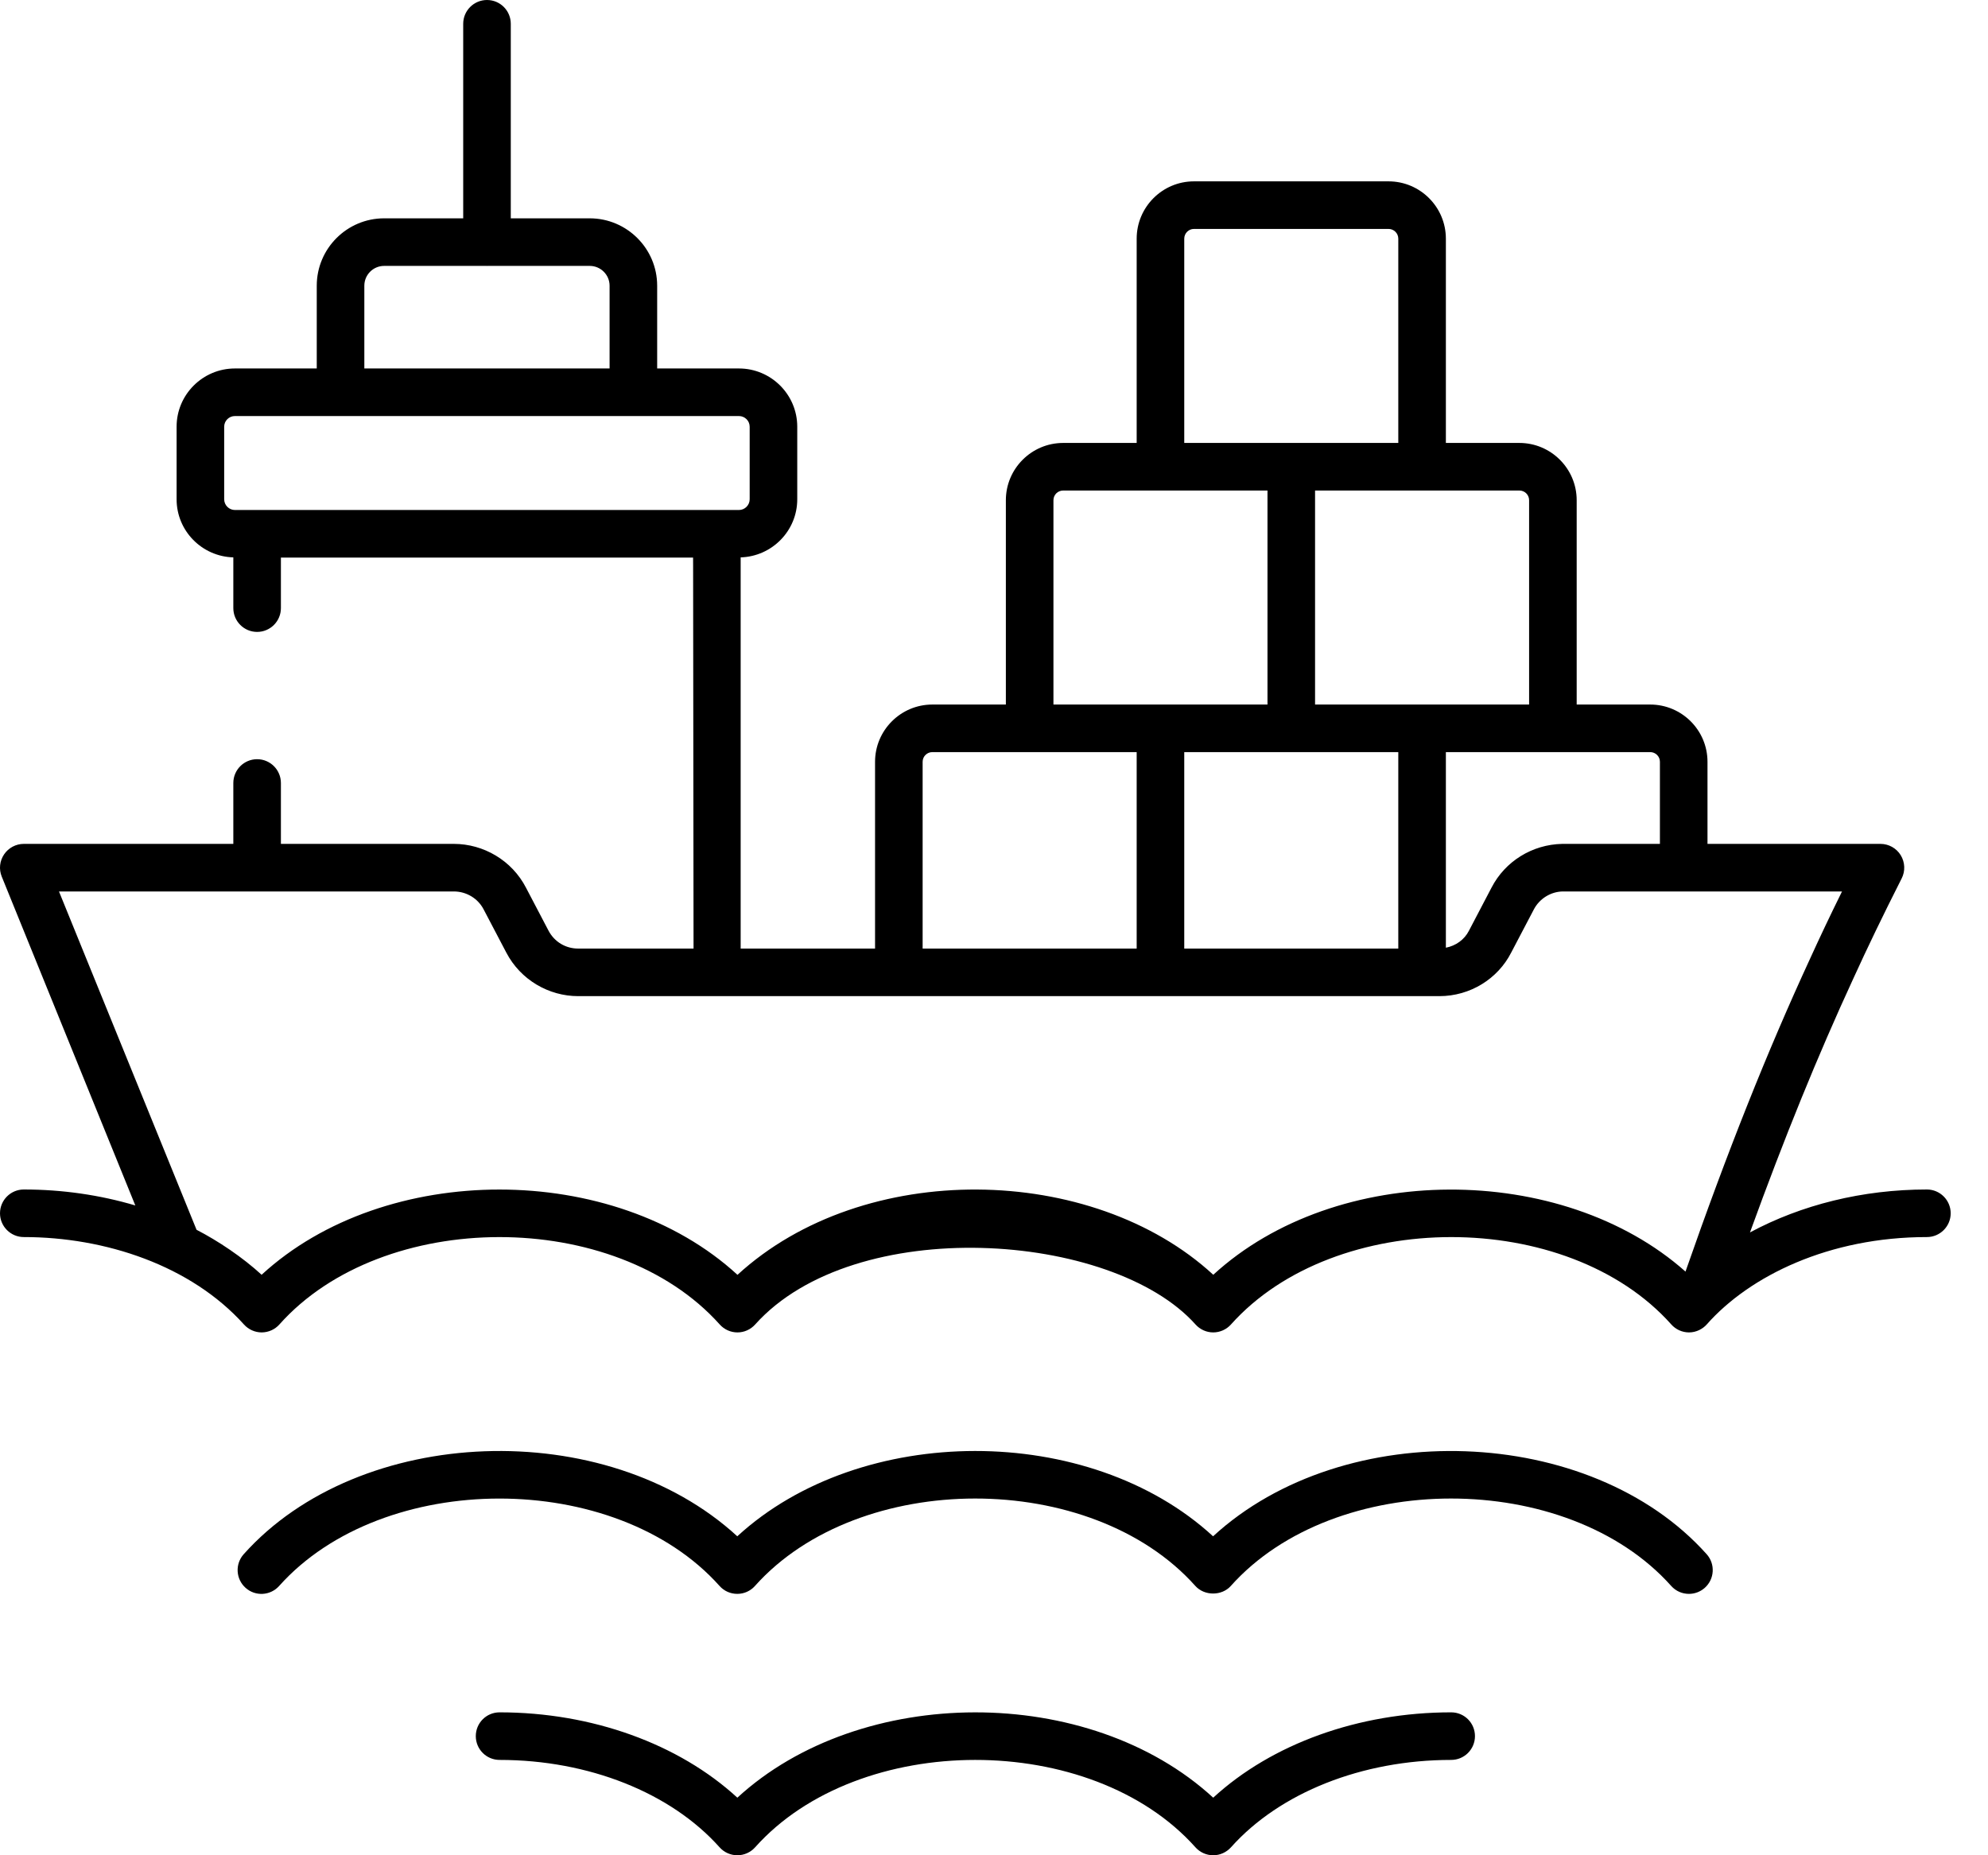
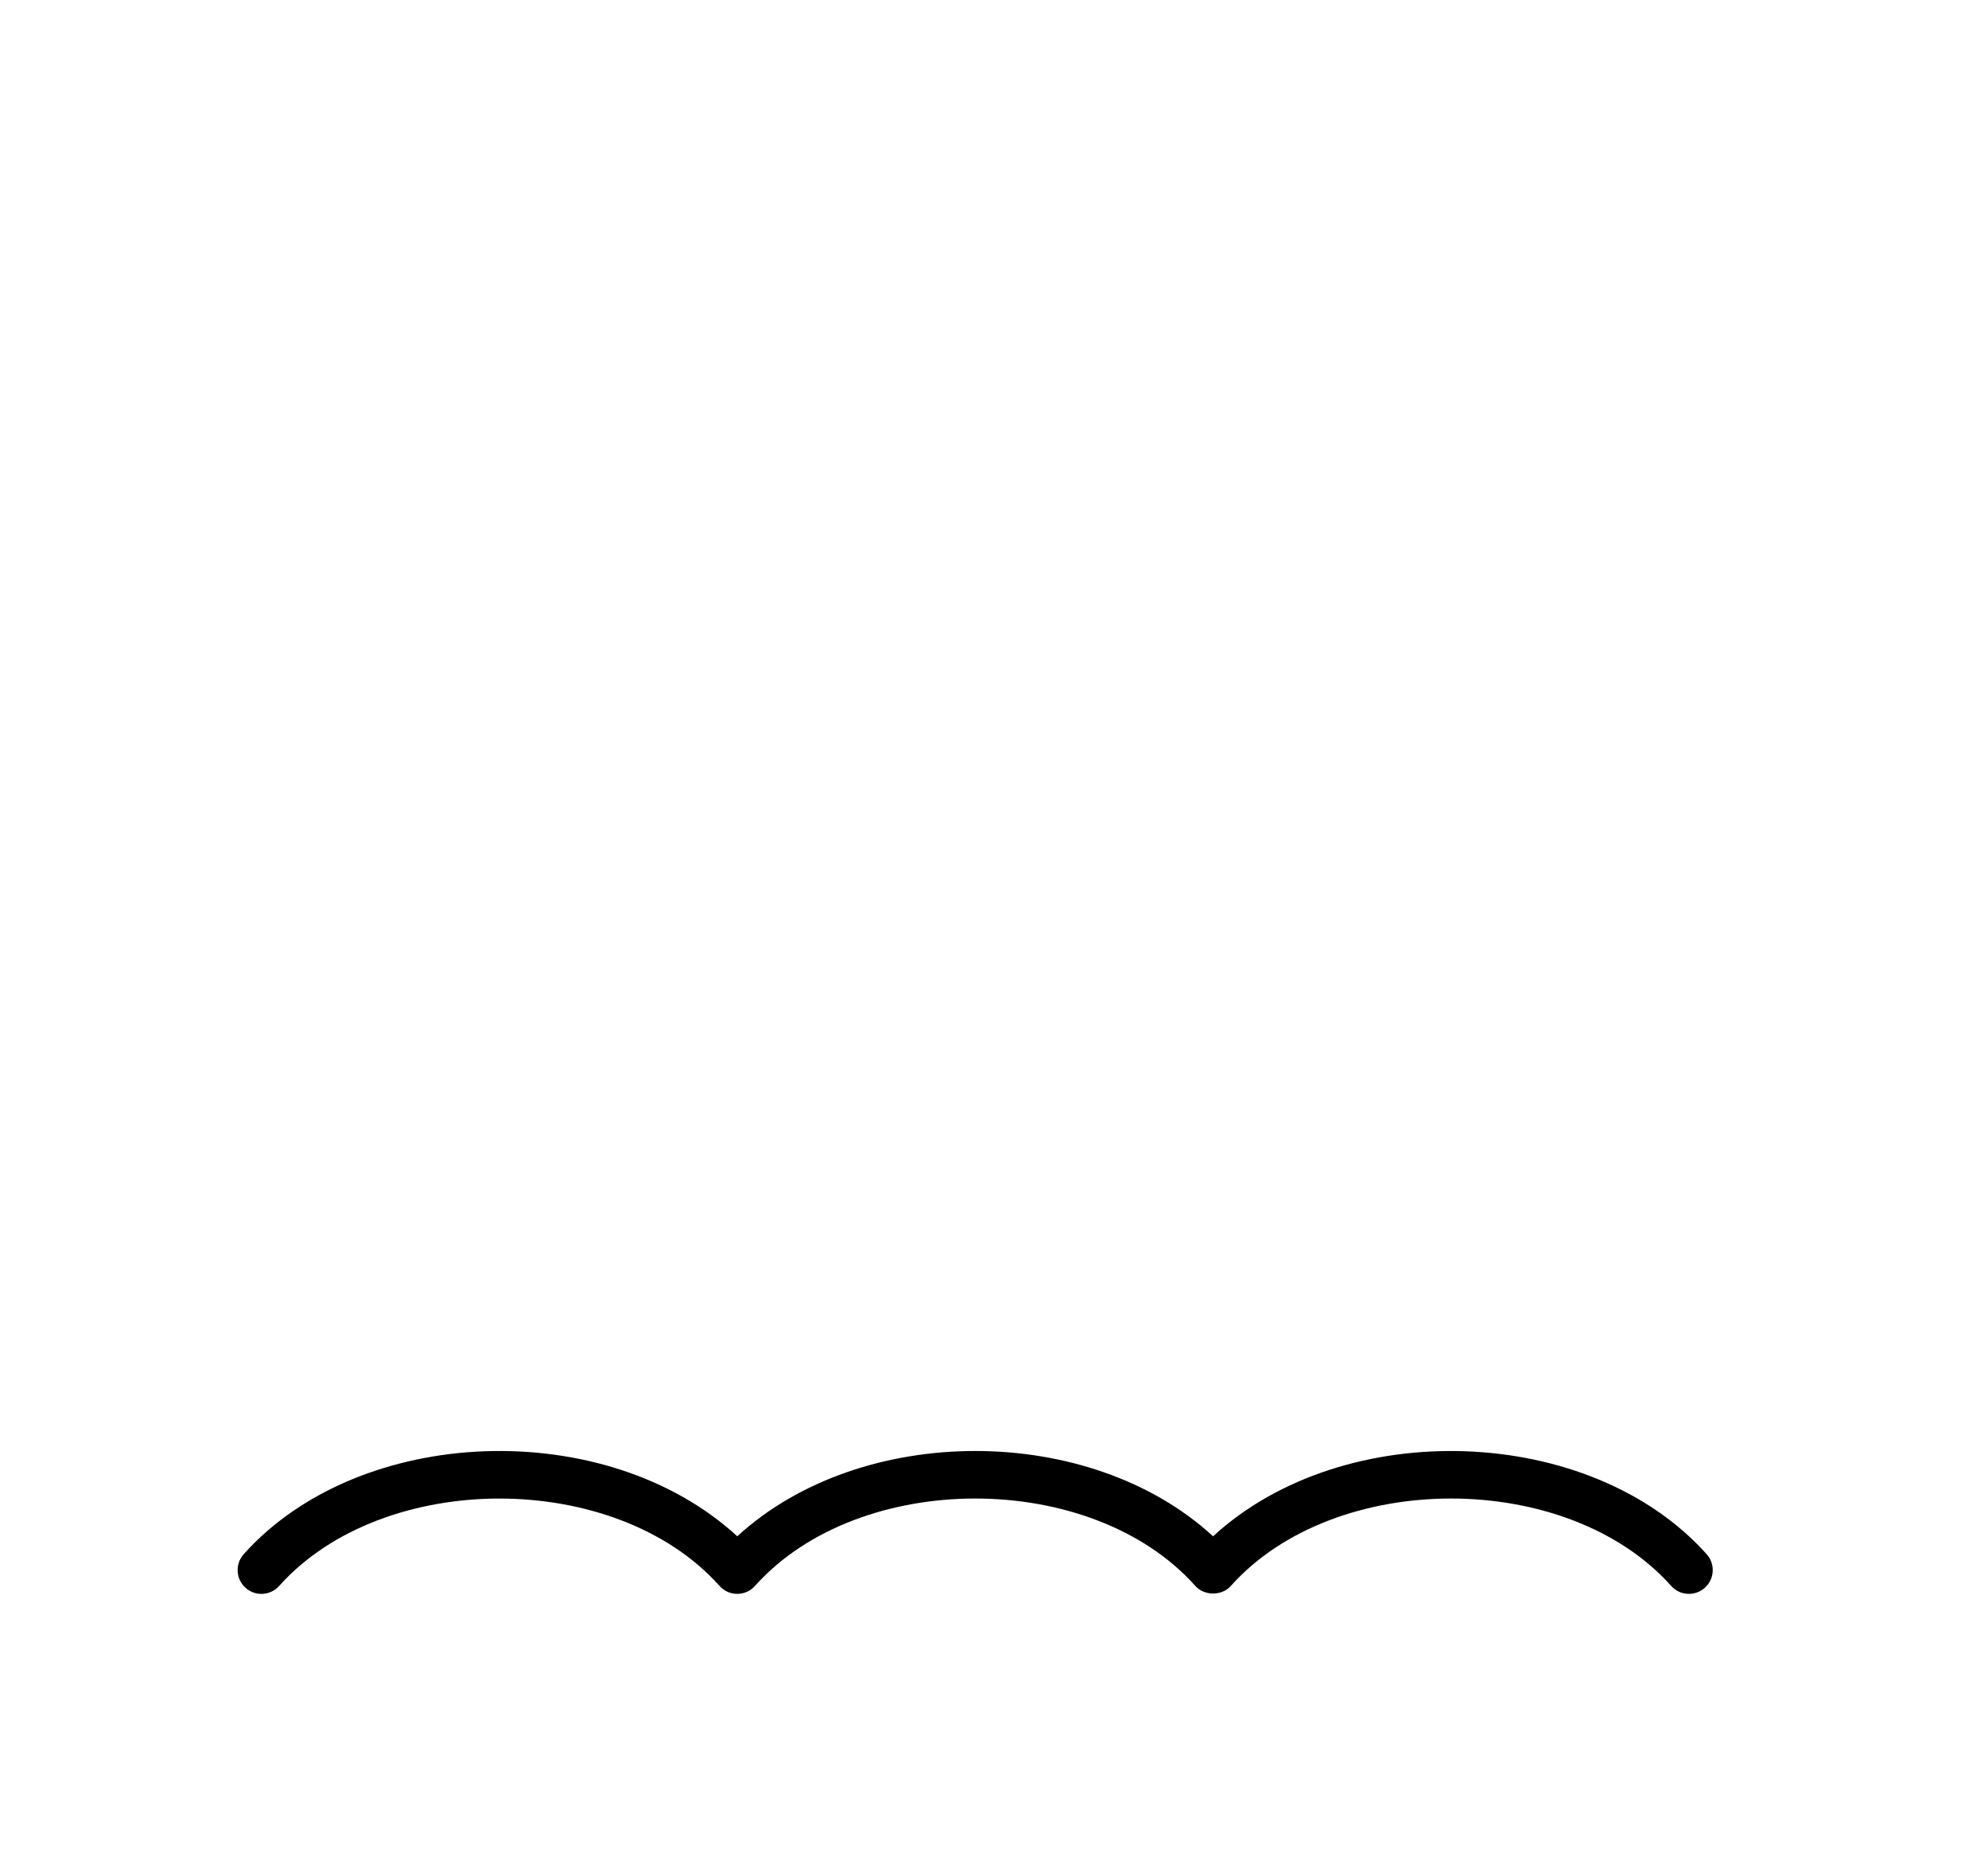
<svg xmlns="http://www.w3.org/2000/svg" width="30" height="28" viewBox="0 0 30 28" fill="none">
-   <path d="M29.078 17.952C28.106 17.952 27.182 18.184 26.408 18.6C26.926 17.172 27.43 15.934 27.966 14.772C28.185 14.292 28.41 13.825 28.697 13.258C28.754 13.146 28.748 13.014 28.683 12.907C28.618 12.801 28.502 12.736 28.377 12.736H25.767V11.497C25.767 11.02 25.379 10.633 24.902 10.633H23.793V7.549C23.793 7.073 23.405 6.685 22.928 6.685H21.819V3.602C21.819 3.125 21.431 2.737 20.954 2.737H18.017C17.541 2.737 17.153 3.125 17.153 3.602V6.685H16.044C15.567 6.685 15.179 7.073 15.179 7.549V10.633H14.07C13.593 10.633 13.205 11.021 13.205 11.497V14.316H11.177V8.412C11.65 8.398 12.031 8.011 12.031 7.535V6.44C12.031 5.955 11.636 5.561 11.151 5.561H9.917V4.312C9.917 3.751 9.46 3.295 8.899 3.295H7.708V0.359C7.708 0.161 7.548 0 7.349 0C7.151 0 6.99 0.161 6.99 0.359V3.295H5.797C5.236 3.295 4.78 3.751 4.78 4.312V5.561H3.545C3.06 5.561 2.665 5.955 2.665 6.44V7.535C2.665 8.012 3.047 8.399 3.521 8.412V9.178C3.521 9.376 3.682 9.537 3.88 9.537C4.078 9.537 4.239 9.376 4.239 9.178V8.415H10.459C10.46 9.018 10.457 6.229 10.466 14.316H8.725C8.538 14.316 8.367 14.217 8.276 14.043L7.939 13.4C7.726 12.985 7.296 12.736 6.849 12.736H4.239V11.817C4.239 11.619 4.078 11.458 3.88 11.458C3.682 11.458 3.521 11.619 3.521 11.817V12.736H0.359C0.24 12.736 0.128 12.796 0.062 12.894C-0.005 12.993 -0.019 13.118 0.026 13.229L2.042 18.193C1.509 18.035 0.94 17.952 0.359 17.952C0.161 17.952 0 18.113 0 18.311C0 18.509 0.161 18.67 0.359 18.67C1.589 18.67 2.881 19.099 3.682 19.99C3.75 20.065 3.847 20.109 3.949 20.109H3.95C4.052 20.108 4.149 20.065 4.217 19.988C5.778 18.236 9.284 18.226 10.861 19.989C10.929 20.065 11.026 20.109 11.128 20.109H11.129C11.231 20.109 11.328 20.065 11.396 19.989C12.896 18.316 16.784 18.582 18.041 19.989C18.109 20.065 18.206 20.109 18.308 20.109C18.41 20.109 18.508 20.065 18.576 19.989C20.146 18.233 23.652 18.229 25.22 19.988C25.288 20.065 25.386 20.109 25.488 20.109H25.488C25.599 20.109 25.696 20.056 25.756 19.988C25.756 19.988 25.756 19.988 25.756 19.988C25.756 19.988 25.756 19.988 25.756 19.988C26.407 19.253 27.605 18.67 29.078 18.67C29.276 18.67 29.437 18.509 29.437 18.311C29.437 18.113 29.276 17.952 29.078 17.952ZM5.498 4.312C5.498 4.147 5.632 4.013 5.797 4.013H7.345C7.346 4.013 7.348 4.014 7.349 4.014C7.351 4.014 7.353 4.013 7.354 4.013H8.899C9.064 4.013 9.199 4.147 9.199 4.312V5.561H5.498V4.312ZM3.383 7.535V6.44C3.383 6.351 3.456 6.279 3.545 6.279H11.151C11.24 6.279 11.313 6.351 11.313 6.44V7.535C11.313 7.624 11.24 7.697 11.151 7.697C-0.693 7.696 12.208 7.697 3.545 7.697C3.456 7.697 3.383 7.624 3.383 7.535ZM25.049 11.497V12.736H23.575C23.122 12.745 22.713 12.999 22.508 13.396L22.167 14.047C22.098 14.183 21.968 14.274 21.819 14.303V11.351H24.902C24.983 11.351 25.049 11.416 25.049 11.497ZM21.101 11.351V14.316H17.871V11.351H21.101ZM23.075 7.549V10.633C21.945 10.633 20.981 10.633 19.845 10.633V7.403H22.928C23.009 7.403 23.075 7.468 23.075 7.549ZM17.871 3.602C17.871 3.521 17.937 3.455 18.017 3.455H20.954C21.035 3.455 21.101 3.521 21.101 3.602V6.685C19.971 6.685 19 6.685 17.871 6.685V3.602ZM15.897 7.549C15.897 7.468 15.963 7.403 16.044 7.403H19.127V10.633C17.997 10.633 17.026 10.633 15.897 10.633V7.549ZM13.923 11.497C13.923 11.416 13.989 11.351 14.07 11.351H17.153V14.316H13.923V11.497ZM18.309 19.239C16.482 17.556 13.034 17.492 11.129 19.24C9.262 17.525 5.813 17.523 3.948 19.239C3.659 18.974 3.295 18.73 2.966 18.56L0.89 13.454H6.849C7.035 13.454 7.213 13.556 7.301 13.73L7.64 14.376C7.856 14.79 8.283 15.034 8.725 15.034H21.72C22.186 15.034 22.603 14.773 22.805 14.376L23.145 13.728C23.23 13.563 23.4 13.458 23.581 13.454H27.797C27.62 13.812 27.465 14.139 27.313 14.473C26.667 15.873 26.067 17.378 25.435 19.191C23.569 17.534 20.169 17.532 18.309 19.239Z" fill="black" />
  <path d="M25.487 24.055C25.572 24.055 25.657 24.025 25.726 23.964C25.874 23.832 25.887 23.605 25.755 23.457C24.001 21.494 20.286 21.366 18.306 23.186C16.436 21.466 12.99 21.473 11.126 23.186C9.14 21.361 5.426 21.499 3.677 23.457C3.545 23.605 3.558 23.832 3.706 23.964C3.853 24.096 4.08 24.084 4.213 23.935C5.781 22.18 9.286 22.174 10.858 23.935C10.926 24.012 11.023 24.055 11.126 24.055C11.228 24.055 11.325 24.012 11.393 23.935C12.962 22.179 16.466 22.174 18.038 23.935C18.175 24.088 18.438 24.088 18.574 23.935C20.142 22.179 23.647 22.174 25.219 23.935C25.29 24.015 25.388 24.055 25.487 24.055Z" fill="black" />
-   <path d="M18.308 27.131C16.433 25.407 12.987 25.421 11.127 27.131C10.244 26.319 8.933 25.843 7.539 25.843C7.34 25.843 7.18 26.003 7.18 26.202C7.18 26.4 7.34 26.561 7.539 26.561C8.88 26.561 10.122 27.054 10.859 27.88C10.927 27.956 11.025 28 11.127 28C11.229 28 11.327 27.956 11.395 27.88C12.963 26.124 16.468 26.119 18.04 27.88C18.108 27.956 18.205 28 18.308 28C18.41 28 18.507 27.956 18.576 27.88C19.313 27.054 20.556 26.561 21.899 26.561C22.098 26.561 22.258 26.4 22.258 26.202C22.258 26.003 22.098 25.843 21.899 25.843C20.503 25.843 19.191 26.319 18.308 27.131Z" fill="black" />
</svg>